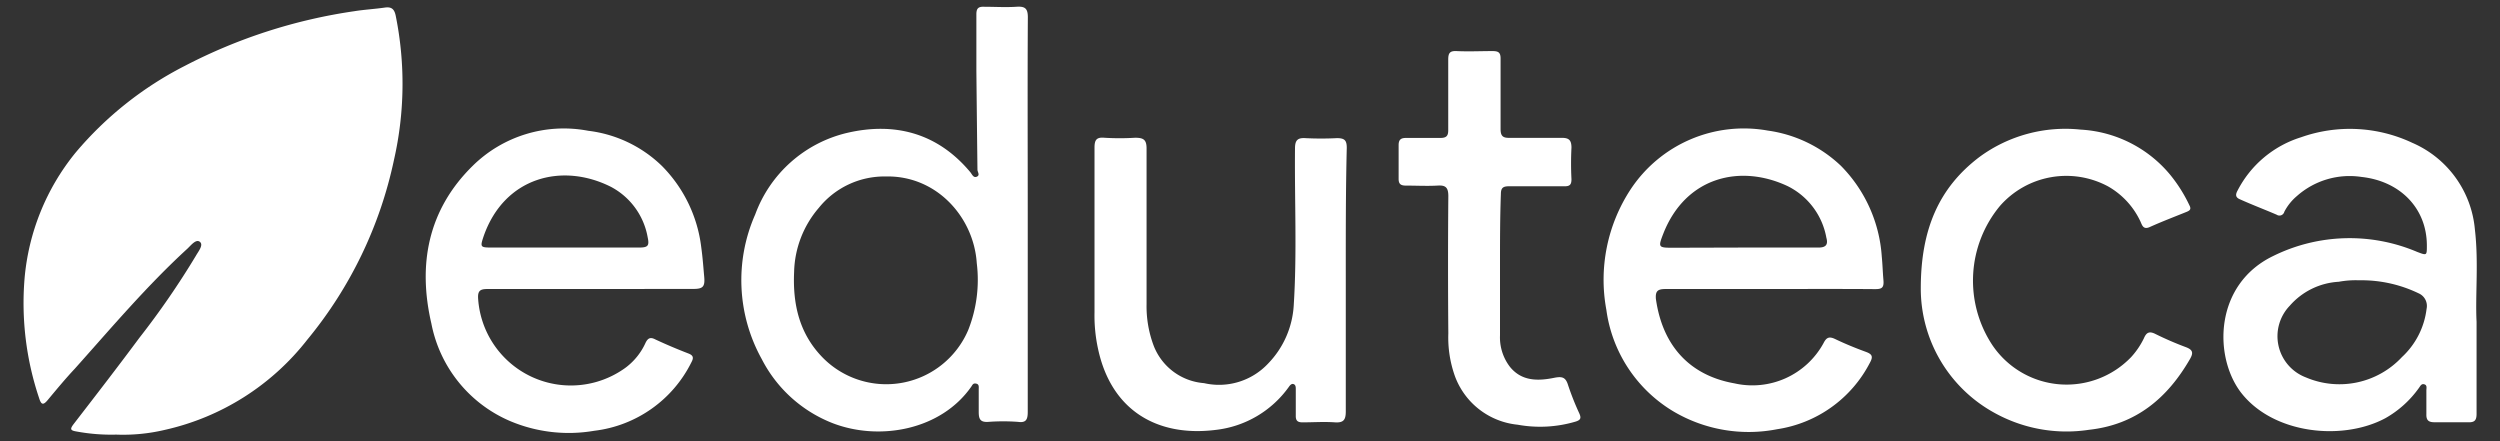
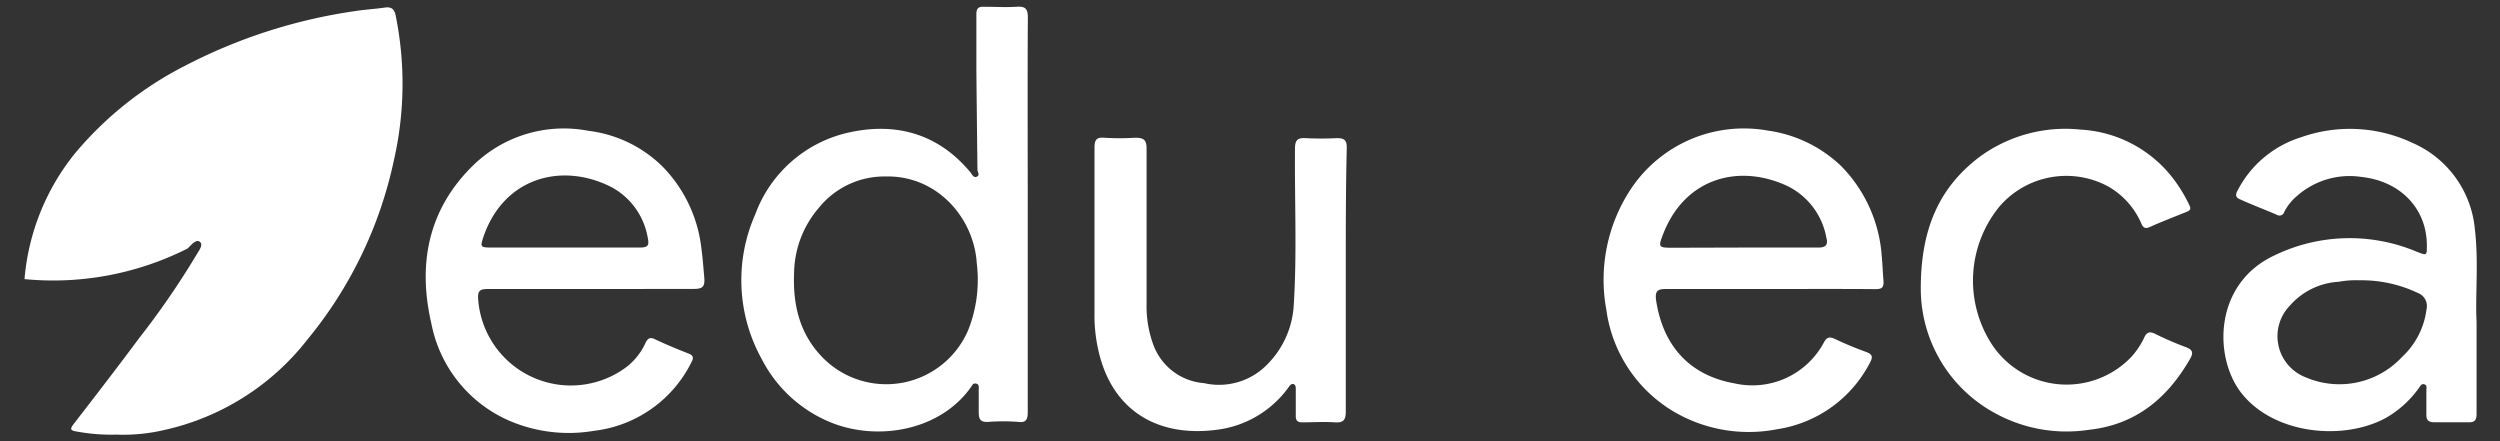
<svg xmlns="http://www.w3.org/2000/svg" id="Capa_1" data-name="Capa 1" viewBox="0 0 255 45">
  <rect x="0" y="0" width="255" height="45" fill="#333333" stroke="none" />
-   <path d="M11.85,44.33a19.39,19.39,0,0,1-4-.31c-.69-.11-.74-.24-.32-.79,2.24-2.9,4.48-5.8,6.67-8.75a83.22,83.22,0,0,0,5.78-8.39c.26-.46.8-1.1.41-1.42s-.9.34-1.26.68c-4.15,3.8-7.77,8.09-11.51,12.27-.94,1-1.85,2.1-2.75,3.18-.47.57-.67.48-.88-.19A30.43,30.43,0,0,1,2.5,28.47,23.51,23.51,0,0,1,7.7,15.58,35.84,35.84,0,0,1,18.85,6.72,54.36,54.36,0,0,1,36.16,1.14c1-.16,2.08-.22,3.11-.37.67-.09.95.16,1.09.82a35,35,0,0,1-.17,14.7,42.68,42.68,0,0,1-8.84,18.35A25.49,25.49,0,0,1,16.8,43.85,18.45,18.45,0,0,1,11.85,44.33Z" style="fill:#fff" />
+   <path d="M11.85,44.33a19.39,19.39,0,0,1-4-.31c-.69-.11-.74-.24-.32-.79,2.24-2.9,4.48-5.8,6.67-8.75a83.22,83.22,0,0,0,5.78-8.39c.26-.46.8-1.1.41-1.42s-.9.34-1.26.68A30.43,30.43,0,0,1,2.5,28.47,23.51,23.51,0,0,1,7.7,15.58,35.84,35.84,0,0,1,18.85,6.72,54.36,54.36,0,0,1,36.16,1.14c1-.16,2.08-.22,3.11-.37.67-.09.95.16,1.09.82a35,35,0,0,1-.17,14.7,42.68,42.68,0,0,1-8.84,18.35A25.49,25.49,0,0,1,16.8,43.85,18.45,18.45,0,0,1,11.85,44.33Z" style="fill:#fff" />
  <path d="M104.83,21.9c0,6.71,0,13.42,0,20.13,0,.81-.21,1.11-1,1a20.89,20.89,0,0,0-3,0c-.82.06-1-.26-1-1s0-1.54,0-2.32c0-.23.06-.51-.26-.58s-.38.14-.5.31C96,43.84,89.79,45,85,43.19a13.74,13.74,0,0,1-7.3-6.56,16.59,16.59,0,0,1-.67-14.75,13.22,13.22,0,0,1,9.35-8.32c4.87-1.14,9.25,0,12.59,4,.18.22.32.62.67.46s.06-.47.06-.72q-.06-5.05-.11-10.1c0-1.91,0-3.82,0-5.73,0-.57.16-.8.76-.78,1.11,0,2.22.07,3.32,0,.89-.06,1.18.17,1.17,1.12C104.8,8.49,104.83,15.19,104.83,21.9ZM90.34,18a8.59,8.59,0,0,0-6.82,3.2A10.39,10.39,0,0,0,81,27.73c-.15,3.34.54,6.37,3,8.83a9.09,9.09,0,0,0,14.76-2.9,13.9,13.9,0,0,0,.87-6.82C99.33,22.17,95.54,17.88,90.34,18Z" style="fill:#fff" />
  <path d="M252.61,32.83c0,3.55,0,6.47,0,9.39,0,.67-.22.88-.88.85-1.13,0-2.27,0-3.41,0-.64,0-.85-.23-.83-.84,0-.8,0-1.61,0-2.41,0-.22.1-.53-.21-.62s-.41.19-.55.37a10.58,10.58,0,0,1-3.43,3.09C238.93,45,231.83,44.29,228.55,40c-2.78-3.69-2.68-11,3.32-13.89a17.61,17.61,0,0,1,14.67-.42c1,.38,1,.39,1-.64,0-3.81-2.73-6.57-6.65-7A8.11,8.11,0,0,0,234.28,20,5.3,5.3,0,0,0,233,21.6a.51.51,0,0,1-.78.3c-1.23-.53-2.48-1-3.72-1.56-.47-.19-.51-.46-.27-.9A10.93,10.93,0,0,1,234.71,14a14.94,14.94,0,0,1,11.35.57,10.65,10.65,0,0,1,6.38,8.85C252.83,26.73,252.47,30.1,252.61,32.83Zm-12-4.24a9.4,9.4,0,0,0-2.05.15,7.17,7.17,0,0,0-5,2.44,4.49,4.49,0,0,0,1.63,7.31A8.72,8.72,0,0,0,245,36.42a8,8,0,0,0,2.51-4.91,1.4,1.4,0,0,0-.81-1.59A13.4,13.4,0,0,0,240.62,28.59Z" style="fill:#fff" />
  <path d="M180.49,29.48c-3.53,0-7.06,0-10.59,0-.8,0-1.06.19-1,1,.66,4.72,3.39,7.8,8,8.62A8.27,8.27,0,0,0,186,35c.29-.58.57-.71,1.18-.42,1,.48,2.07.92,3.14,1.31.63.23.76.47.42,1.09a12.78,12.78,0,0,1-9.47,6.8A15.09,15.09,0,0,1,170.75,42a14.29,14.29,0,0,1-6.9-10.39,16.8,16.8,0,0,1,2.47-12.29,13.84,13.84,0,0,1,14-6,13.5,13.5,0,0,1,7.45,3.59,14.52,14.52,0,0,1,4.17,9.25c.08.8.1,1.61.17,2.41s-.17.93-.91.92C187.61,29.46,184.05,29.48,180.49,29.48Zm-2.63-4.23c2.54,0,5.08,0,7.63,0,.73,0,1-.28.8-1A7.31,7.31,0,0,0,182.37,19c-4.82-2.29-10.43-1-12.72,4.85-.54,1.39-.49,1.42,1,1.42Z" style="fill:#fff" />
  <path d="M60.3,29.48c-3.53,0-7.06,0-10.59,0-.73,0-1,.18-.94,1a9.48,9.48,0,0,0,15.07,7,6.51,6.51,0,0,0,2-2.5c.25-.52.52-.61,1-.36,1.11.52,2.25,1,3.39,1.44.49.19.54.44.3.88a12.74,12.74,0,0,1-9.92,7,15.35,15.35,0,0,1-8.6-1A13.63,13.63,0,0,1,44,33c-1.39-6-.37-11.57,4.2-16.07A13.24,13.24,0,0,1,60,13.34a13,13,0,0,1,7.53,3.6,14.17,14.17,0,0,1,4,8.3c.14,1,.21,2,.3,3s-.13,1.23-1.09,1.23Zm-2.65-4.23h7.53c.92,0,1.07-.18.88-1.06a7.24,7.24,0,0,0-3.72-5.12c-5-2.53-10.89-1-13,5-.39,1.16-.36,1.18.9,1.18Z" style="fill:#fff" />
  <path d="M137.27,28.54c0,4.48,0,9,0,13.42,0,.83-.2,1.18-1.1,1.12-1.1-.08-2.21,0-3.32,0-.5,0-.69-.18-.68-.68,0-.9,0-1.79,0-2.69,0-.2,0-.45-.22-.53s-.38.13-.5.3A10.62,10.62,0,0,1,124,43.85c-5.91.74-10.65-1.94-12-8.27a16,16,0,0,1-.36-3.72q0-8.4,0-16.81c0-.78.21-1.07,1-1a25.31,25.31,0,0,0,3.14,0c.87,0,1.18.2,1.17,1.14,0,5.27,0,10.55,0,15.83a11.42,11.42,0,0,0,.74,4.28,6,6,0,0,0,5.12,3.78,6.86,6.86,0,0,0,6.54-2,9.3,9.3,0,0,0,2.61-5.92c.34-5.33.08-10.66.13-16,0-.81.22-1.12,1.05-1.07a31.63,31.63,0,0,0,3.23,0c.8,0,1,.24,1,1C137.26,19.54,137.27,24,137.27,28.54Z" style="fill:#fff" />
  <path d="M195.92,29.42c0-6,1.83-10.27,6-13.42a14.79,14.79,0,0,1,10.3-2.78,12.77,12.77,0,0,1,9.1,4.56,15.07,15.07,0,0,1,2,3.16c.2.38.07.52-.26.66-1.28.52-2.55,1-3.81,1.57-.68.29-.77-.27-.95-.63A8,8,0,0,0,215,19a9,9,0,0,0-11,2,11.93,11.93,0,0,0-.78,14.2,9.13,9.13,0,0,0,14.16,1.22,8,8,0,0,0,1.3-1.92c.25-.58.54-.75,1.16-.44a33,33,0,0,0,3.12,1.35c.69.26.79.56.43,1.19-2.3,4-5.52,6.72-10.32,7.24a15.16,15.16,0,0,1-9.69-1.76A14.45,14.45,0,0,1,195.92,29.42Z" style="fill:#fff" />
-   <path d="M153,27.15c0,2.35,0,4.71,0,7.06a4.93,4.93,0,0,0,1,3.19c1.2,1.5,2.87,1.47,4.51,1.14.8-.16,1.18-.09,1.43.73a27.75,27.75,0,0,0,1.15,2.9c.21.47.14.67-.37.83a12.74,12.74,0,0,1-5.92.32,7.62,7.62,0,0,1-6.39-4.93,11.72,11.72,0,0,1-.68-4.38q-.06-7,0-14c0-.88-.27-1.14-1.11-1.08-1.08.06-2.16,0-3.23,0-.55,0-.74-.19-.73-.73,0-1.13,0-2.27,0-3.4,0-.57.25-.73.75-.73,1.16,0,2.33,0,3.5,0,.64,0,.82-.22.81-.83,0-2.38,0-4.77,0-7.15,0-.65.14-.91.84-.88,1.22.06,2.45,0,3.68,0,.62,0,.83.16.82.8,0,2.38,0,4.77,0,7.15,0,.72.24.92.93.9,1.77,0,3.53,0,5.3,0,.71,0,1,.2,1,1a31.44,31.44,0,0,0,0,3.22c0,.55-.17.73-.72.72-1.88,0-3.77,0-5.66,0-.62,0-.82.18-.82.81C153,22.2,153,24.68,153,27.15Z" style="fill:#fff" />
</svg>